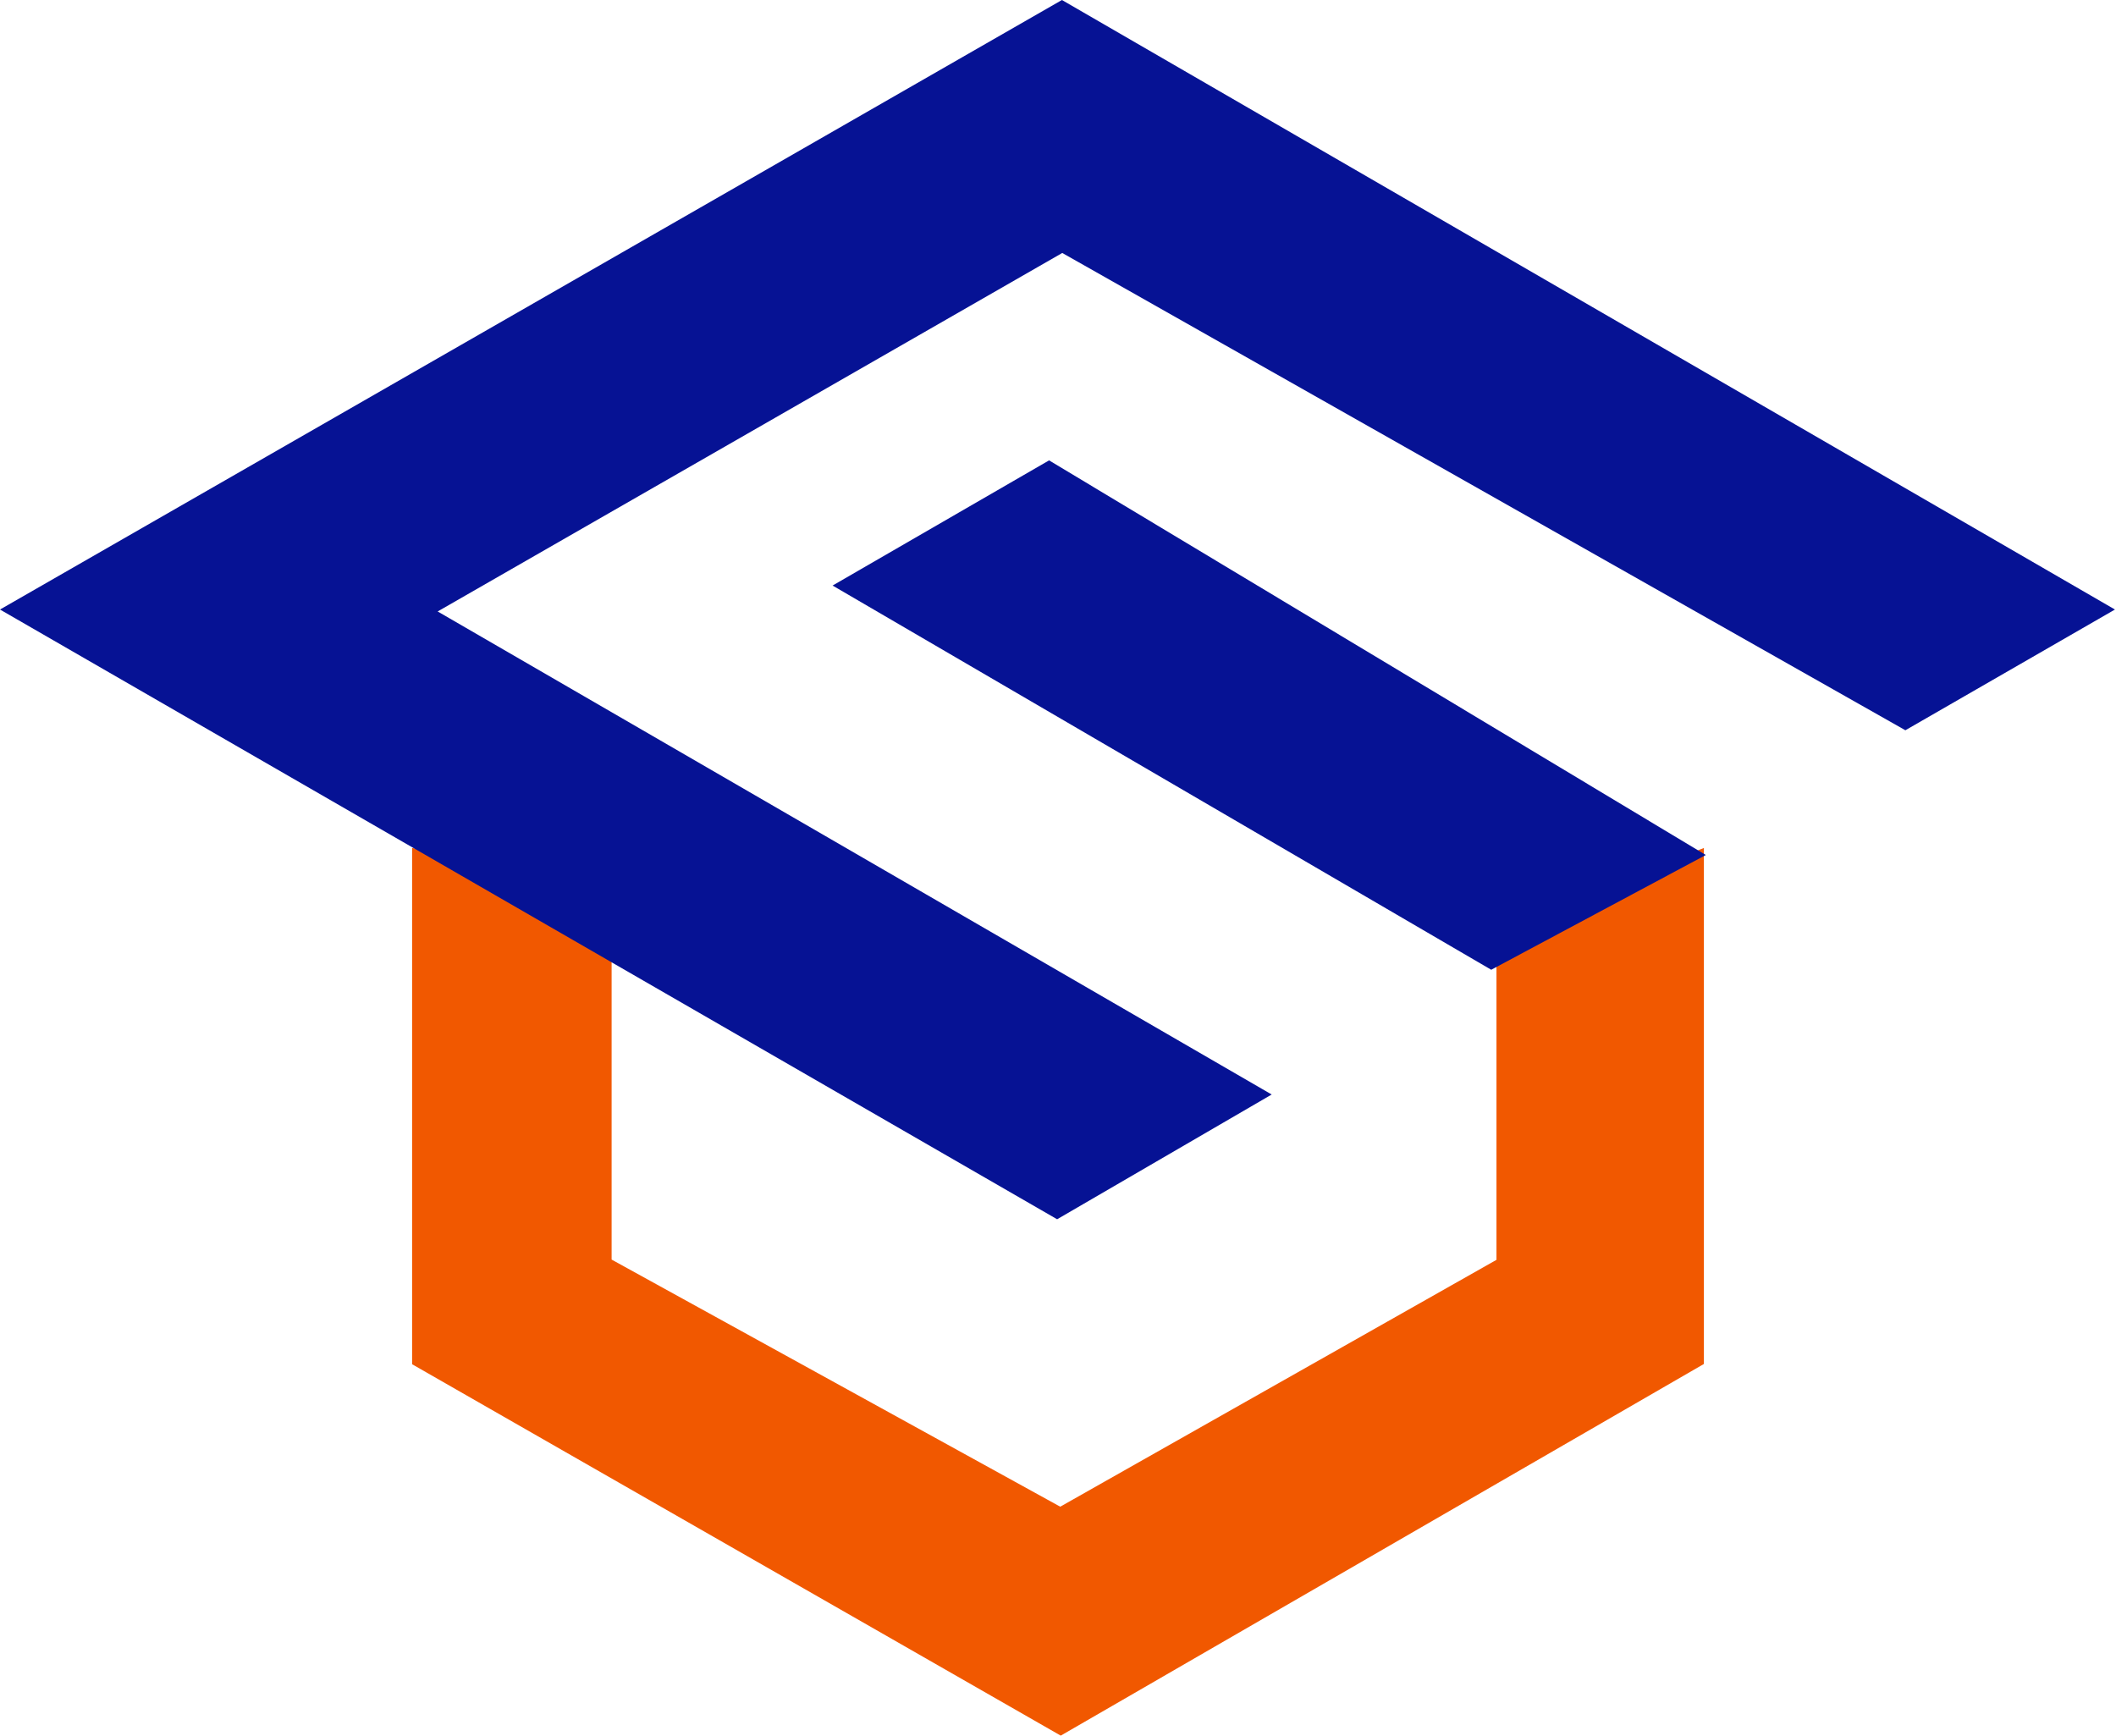
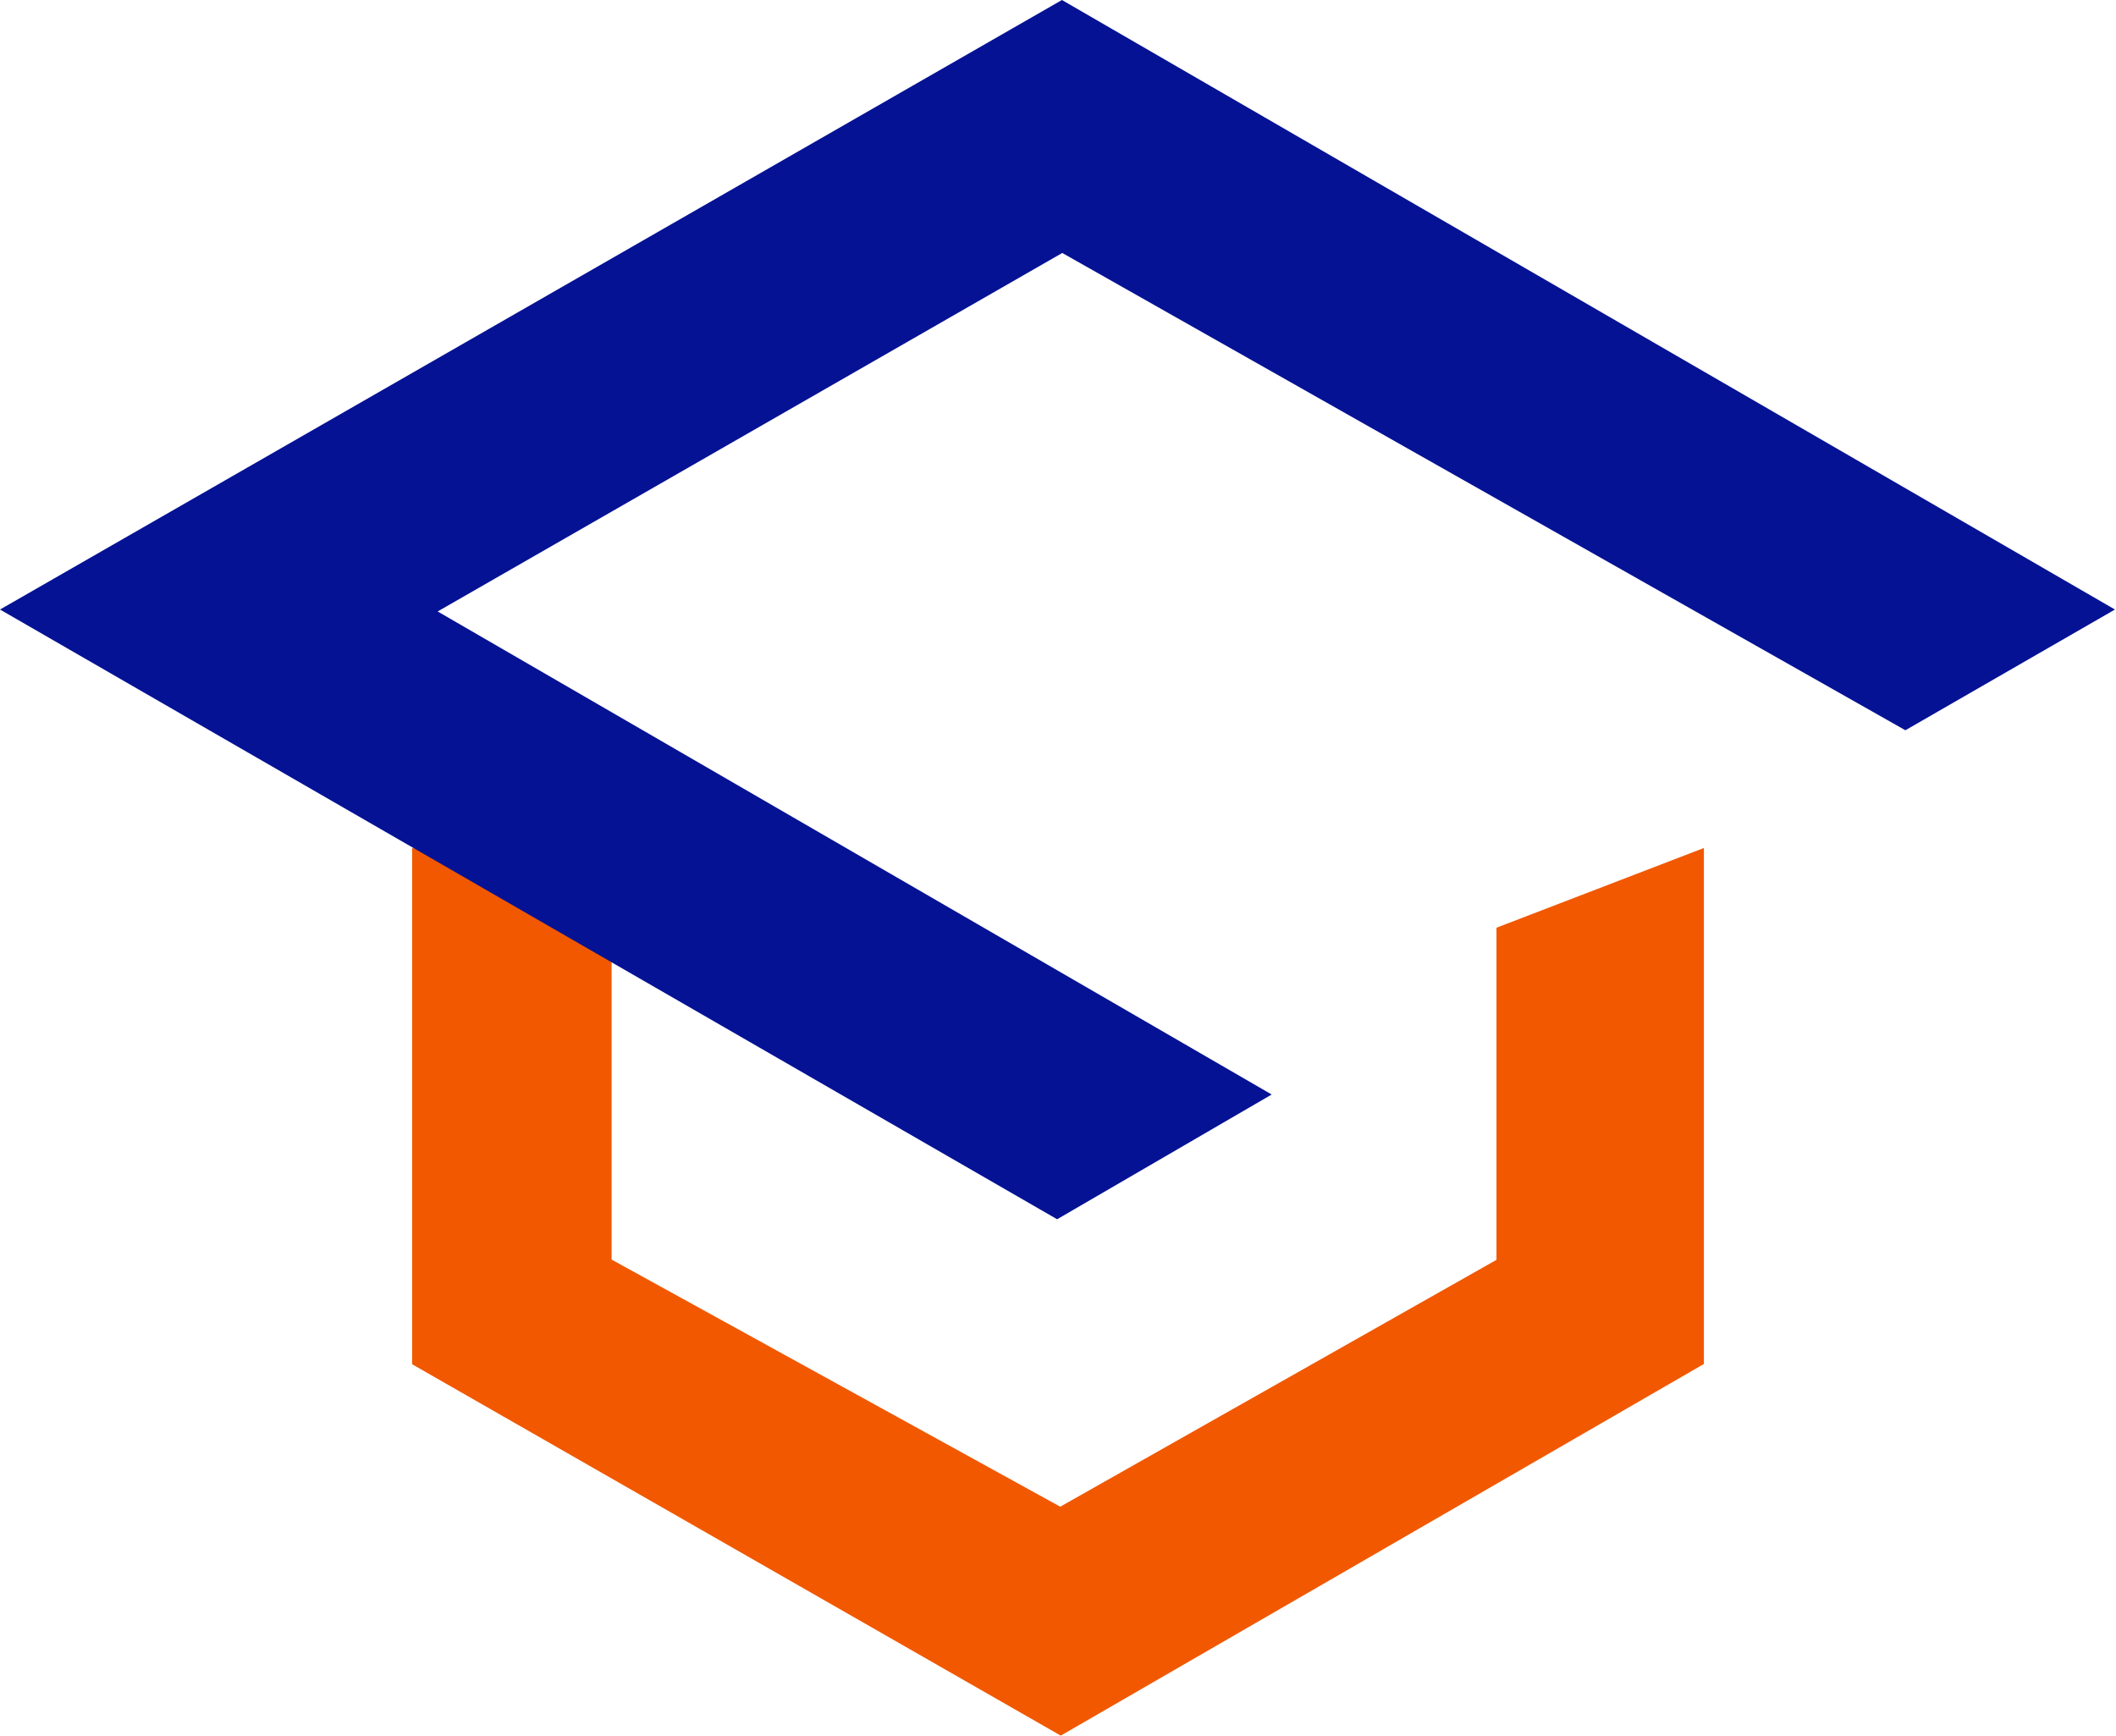
<svg xmlns="http://www.w3.org/2000/svg" width="267" height="219" viewBox="0 0 267 219" fill="none">
  <path fill-rule="evenodd" clip-rule="evenodd" d="M52 107L77.174 111V158.933L133.783 190.113L188.827 158.966V117.059L215 107V172.104L133.846 219L52 172.137V107Z" fill="#F15800" />
-   <path fill-rule="evenodd" clip-rule="evenodd" d="M188.166 122.364L105.057 73.884L132.376 58.089L215.24 107.883L188.166 122.364Z" fill="#061294" />
  <path d="M134.038 31.919L55.225 77.154L160.463 138.104L133.39 153.845L0 76.91L133.997 0L266.868 76.91L240.424 92.143L134.038 31.919Z" fill="#061294" />
</svg>